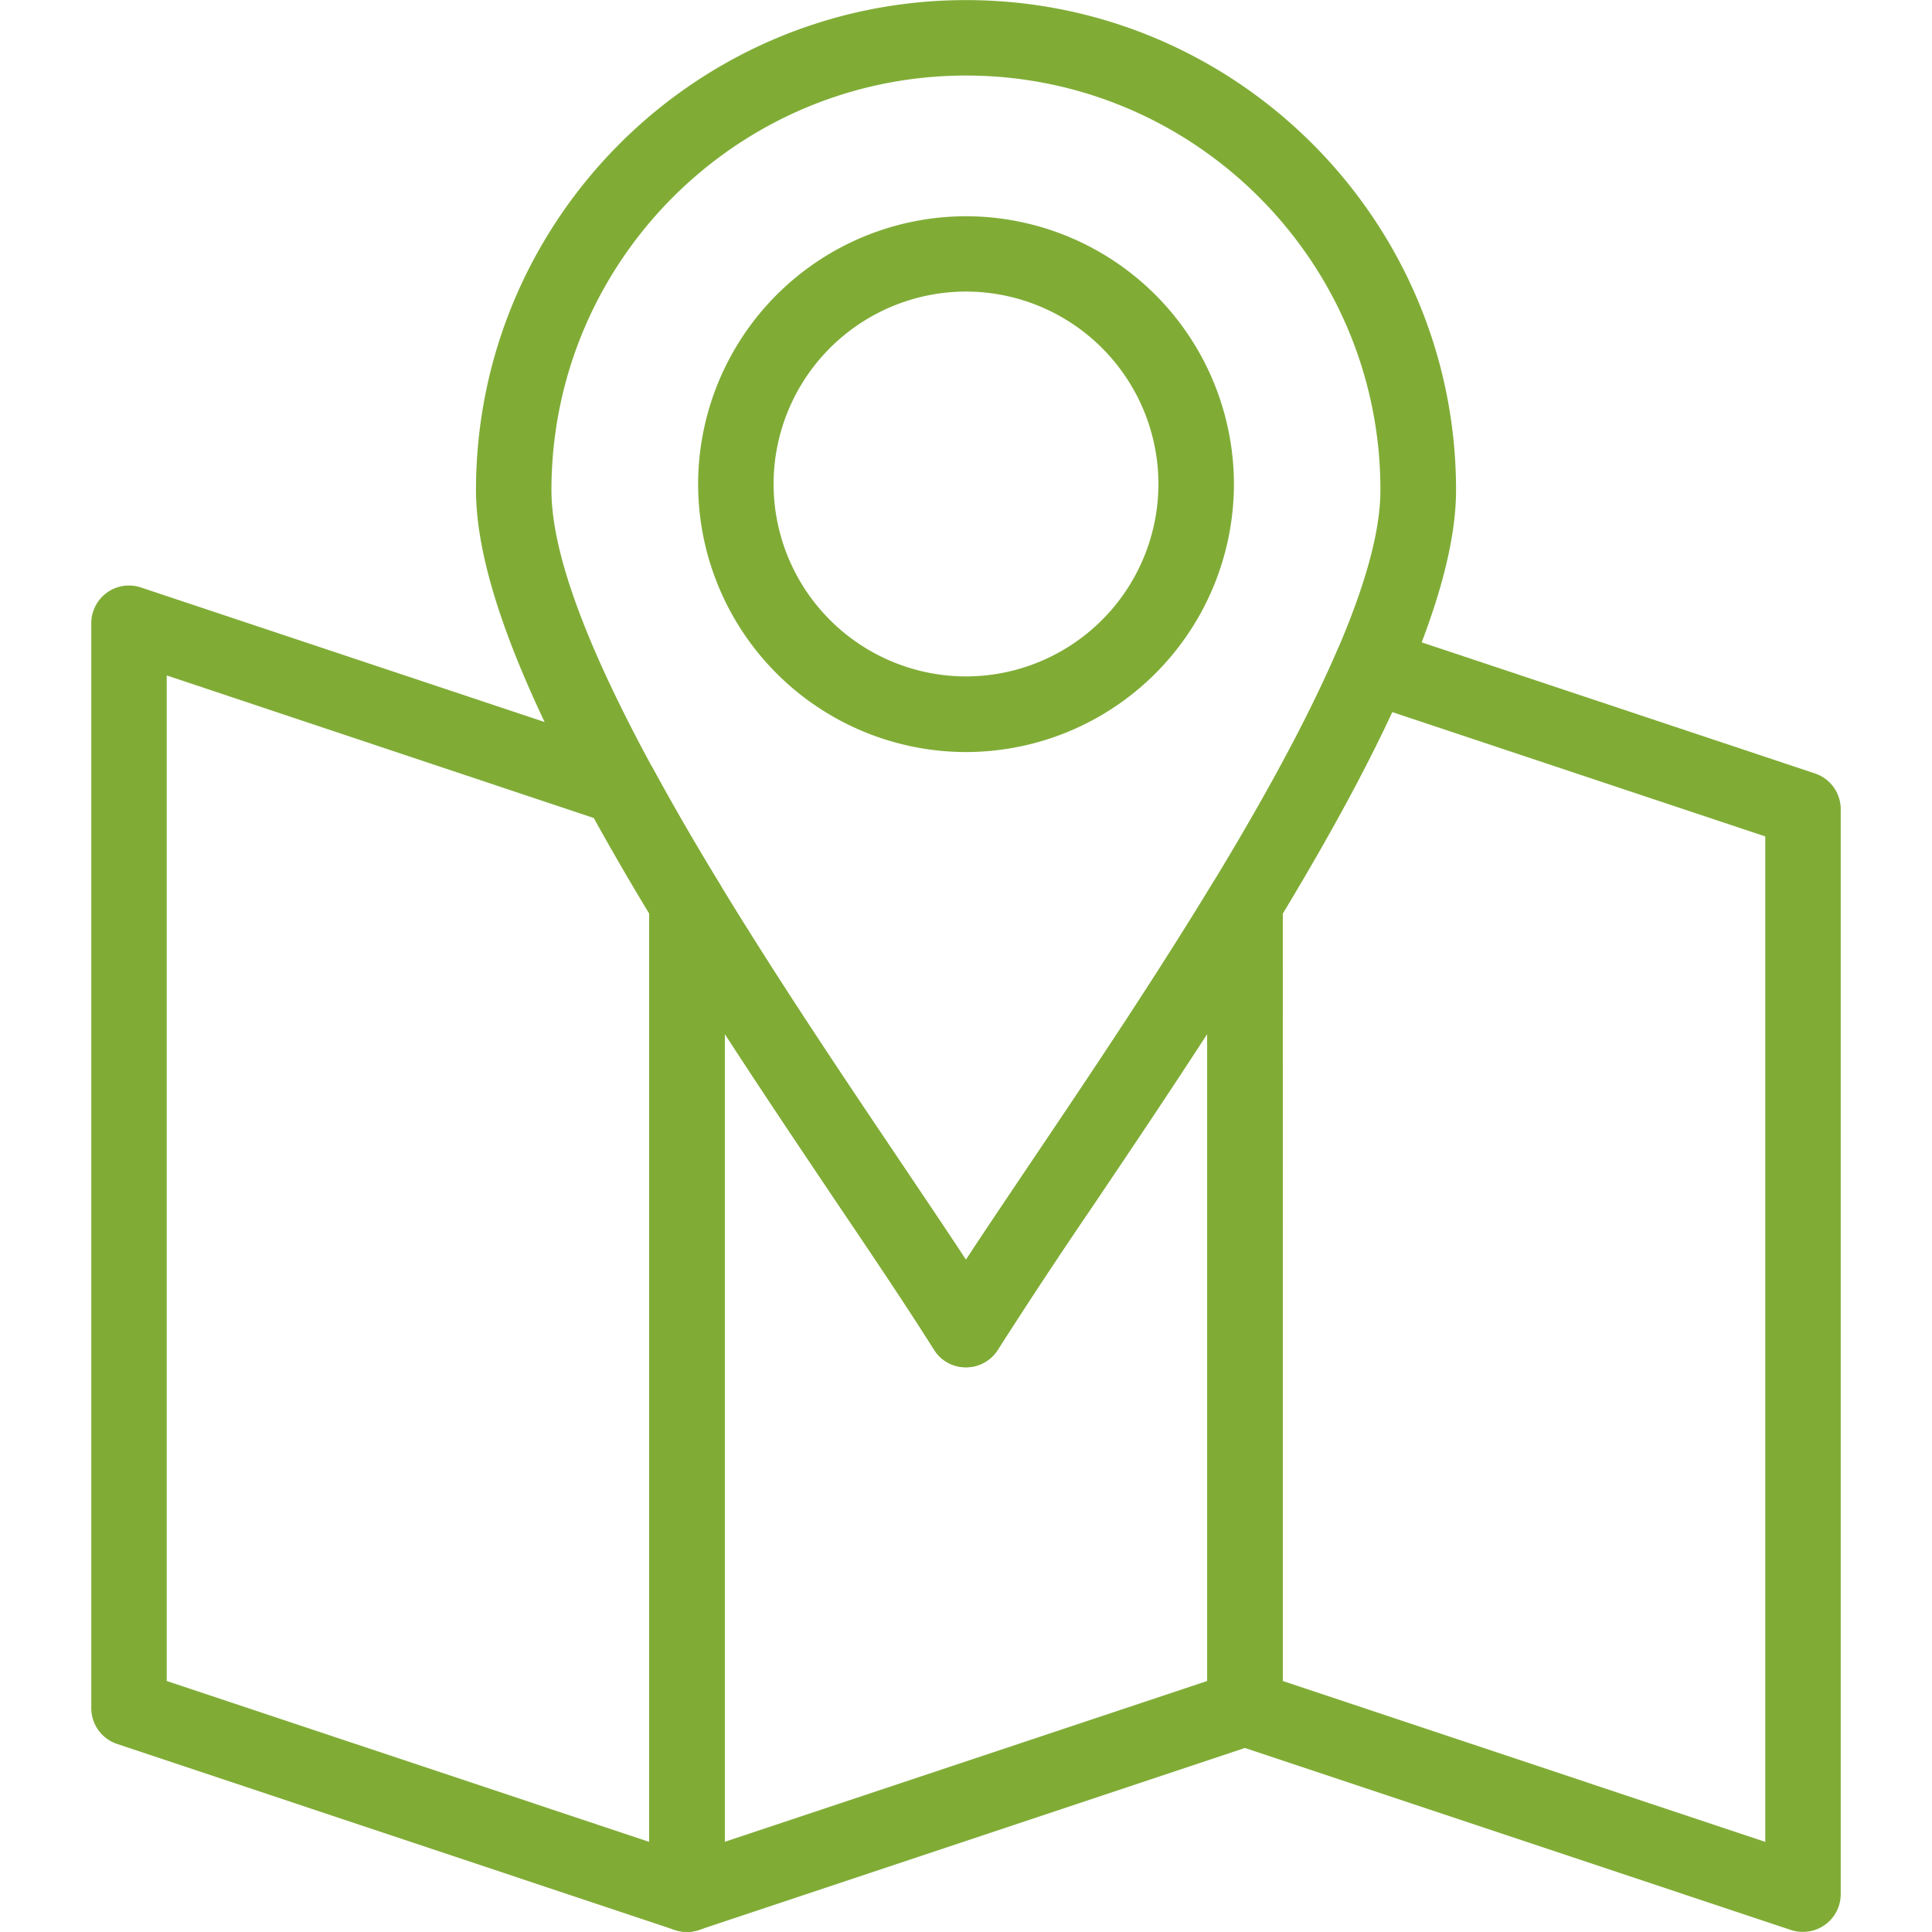
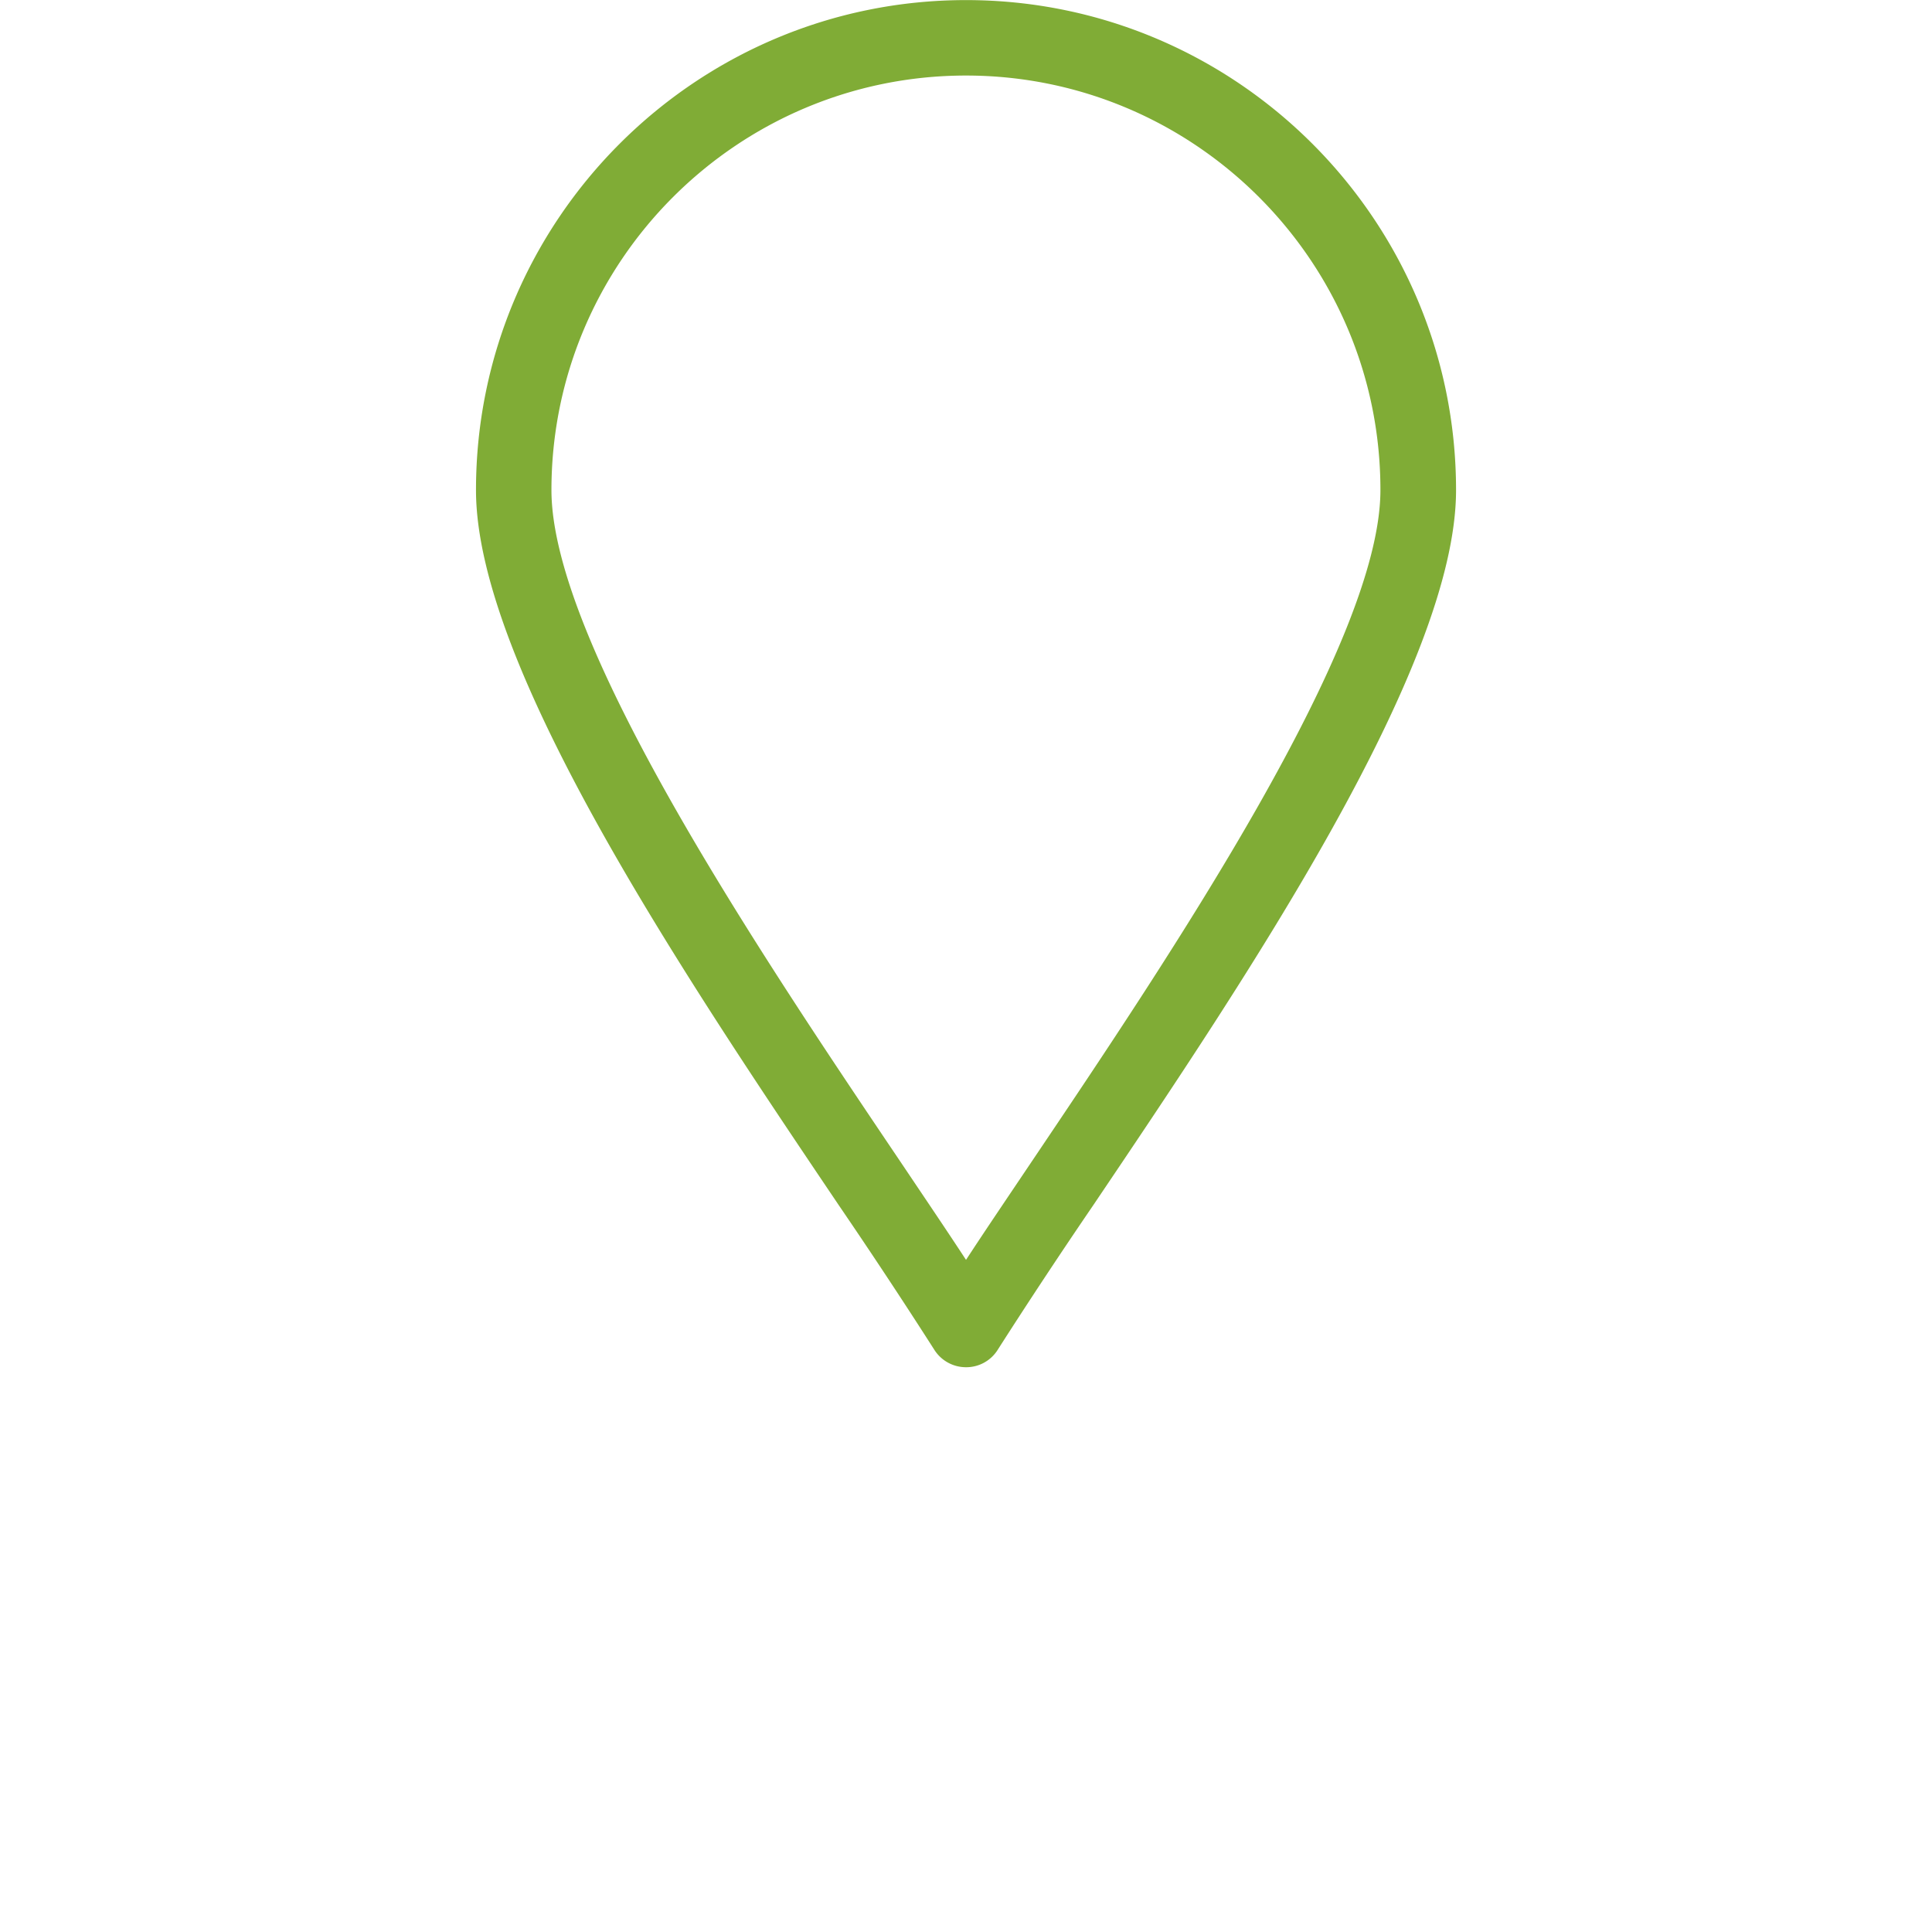
<svg xmlns="http://www.w3.org/2000/svg" version="1.1" width="512" height="512" x="0" y="0" viewBox="0 0 43.349 43.349" style="enable-background:new 0 0 512 512" xml:space="preserve" fill-rule="evenodd" class="">
  <g>
    <path d="M21.675 30.677a.84.84 0 0 1-.716-.399 130.01 130.01 0 0 0-2.138-3.235c-3.436-5.1-8.141-12.081-8.141-16.046C10.68 4.933 15.61.002 21.675.002c6.063 0 10.995 4.931 10.995 10.995 0 3.965-4.706 10.95-8.141 16.046a129.443 129.443 0 0 0-2.138 3.235.833.833 0 0 1-.716.399zm0-28.982c-5.13 0-9.302 4.173-9.302 9.302 0 3.446 4.723 10.459 7.852 15.101.533.794 1.023 1.517 1.45 2.17.426-.653.917-1.376 1.45-2.17 3.125-4.642 7.848-11.655 7.848-15.101.004-5.129-4.17-9.302-9.298-9.302z" fill="#80ac36" opacity="1" data-original="#000000" class="" />
-     <path d="M21.675 16.874a6.018 6.018 0 0 1-6.011-6.011 6.018 6.018 0 0 1 6.01-6.011 6.018 6.018 0 0 1 6.012 6.01 6.018 6.018 0 0 1-6.011 6.012zm0-10.332a4.322 4.322 0 0 0-4.318 4.317 4.322 4.322 0 0 0 4.318 4.318 4.322 4.322 0 0 0 4.317-4.318 4.322 4.322 0 0 0-4.317-4.317zM15.413 43.347a.887.887 0 0 1-.268-.042L2.626 39.129a.847.847 0 0 1-.578-.805v-24.34a.846.846 0 0 1 1.114-.803l11.017 3.672a.845.845 0 0 1 .476.398c.427.787.924 1.651 1.485 2.568a.849.849 0 0 1 .123.441V42.5a.846.846 0 0 1-.85.847zm-11.672-5.63 10.826 3.61v-20.83a63.807 63.807 0 0 1-1.242-2.142l-9.584-3.2z" fill="#80ac36" opacity="1" data-original="#000000" class="" />
-     <path d="M15.413 43.347a.846.846 0 0 1-.847-.847V20.26a.847.847 0 0 1 1.57-.44c1.334 2.193 2.798 4.363 4.085 6.278.533.794 1.023 1.52 1.45 2.17.427-.65.917-1.376 1.45-2.17 1.291-1.915 2.751-4.085 4.085-6.279a.846.846 0 0 1 1.57.441v18.068a.85.85 0 0 1-.579.804l-12.519 4.173a.834.834 0 0 1-.265.042zm.847-20.152v18.131l10.826-3.609V23.195c-.871 1.347-1.75 2.65-2.558 3.852a129.443 129.443 0 0 0-2.137 3.235.851.851 0 0 1-.72.398.84.84 0 0 1-.716-.398c-.547-.875-1.284-1.969-2.138-3.235-.807-1.203-1.682-2.505-2.557-3.852z" fill="#80ac36" opacity="1" data-original="#000000" class="" />
-     <path d="M40.455 43.347a.886.886 0 0 1-.268-.042l-12.52-4.173a.846.846 0 0 1-.578-.804V20.26c0-.155.043-.307.124-.44 1.248-2.057 2.162-3.765 2.79-5.221a.845.845 0 0 1 1.044-.47l9.676 3.225a.846.846 0 0 1 .578.804V42.5a.846.846 0 0 1-.846.846zm-11.672-5.63 10.825 3.61V18.767l-8.37-2.79c-.61 1.312-1.422 2.8-2.456 4.518z" fill="#80ac36" opacity="1" data-original="#000000" class="" />
  </g>
</svg>